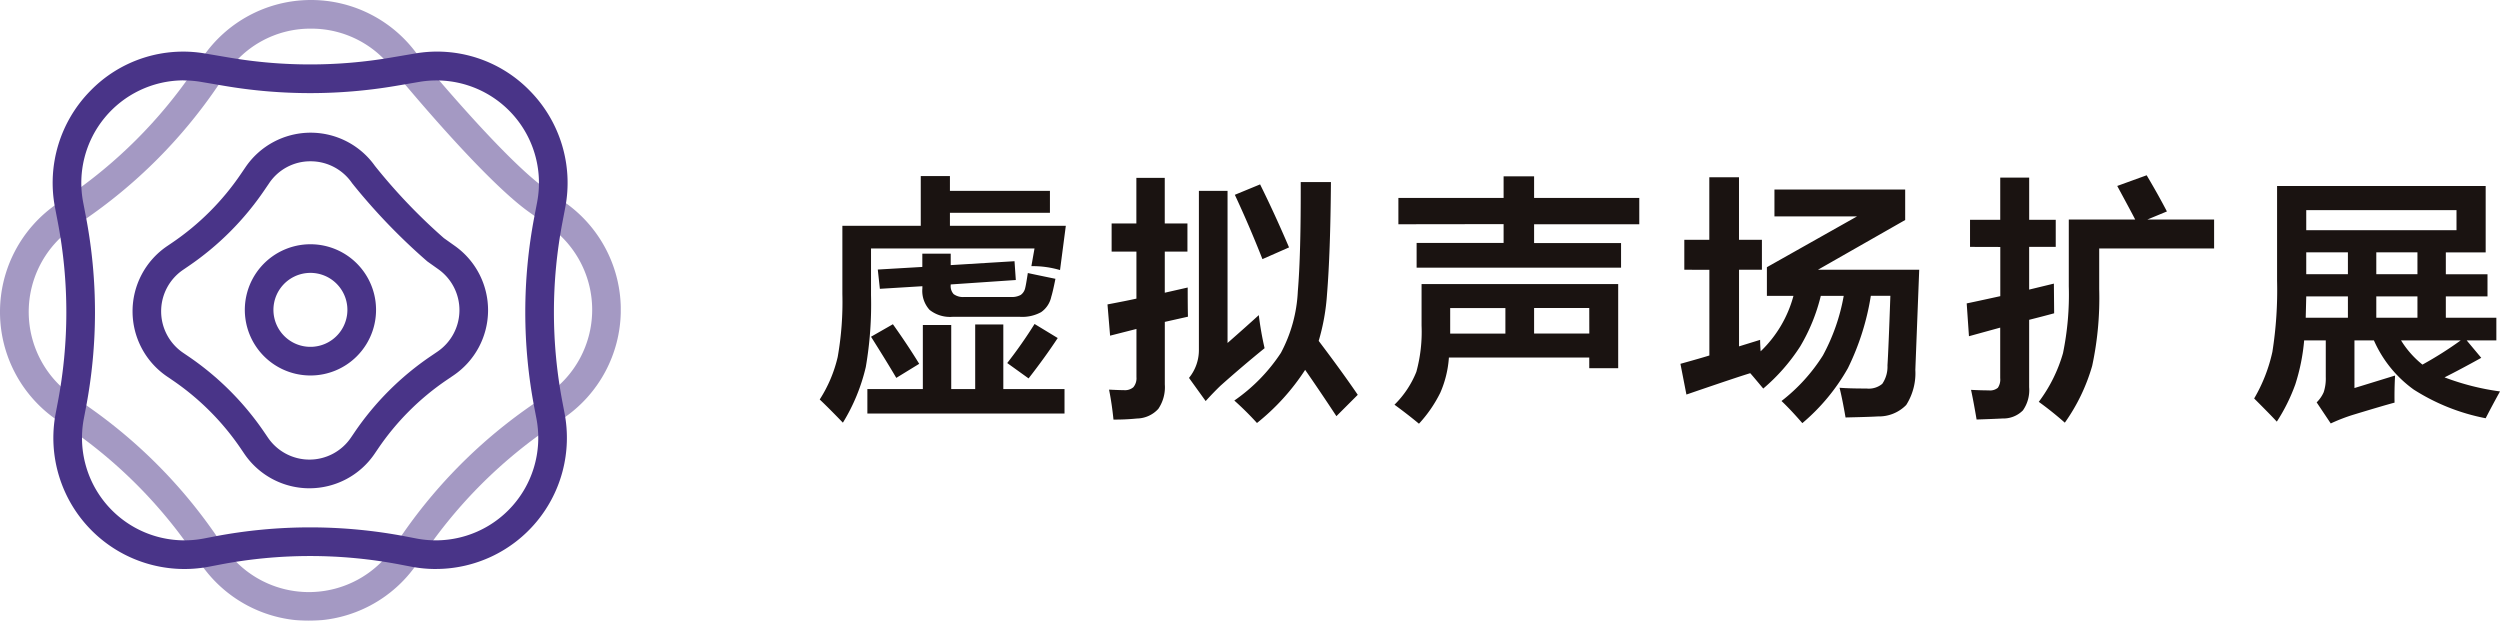
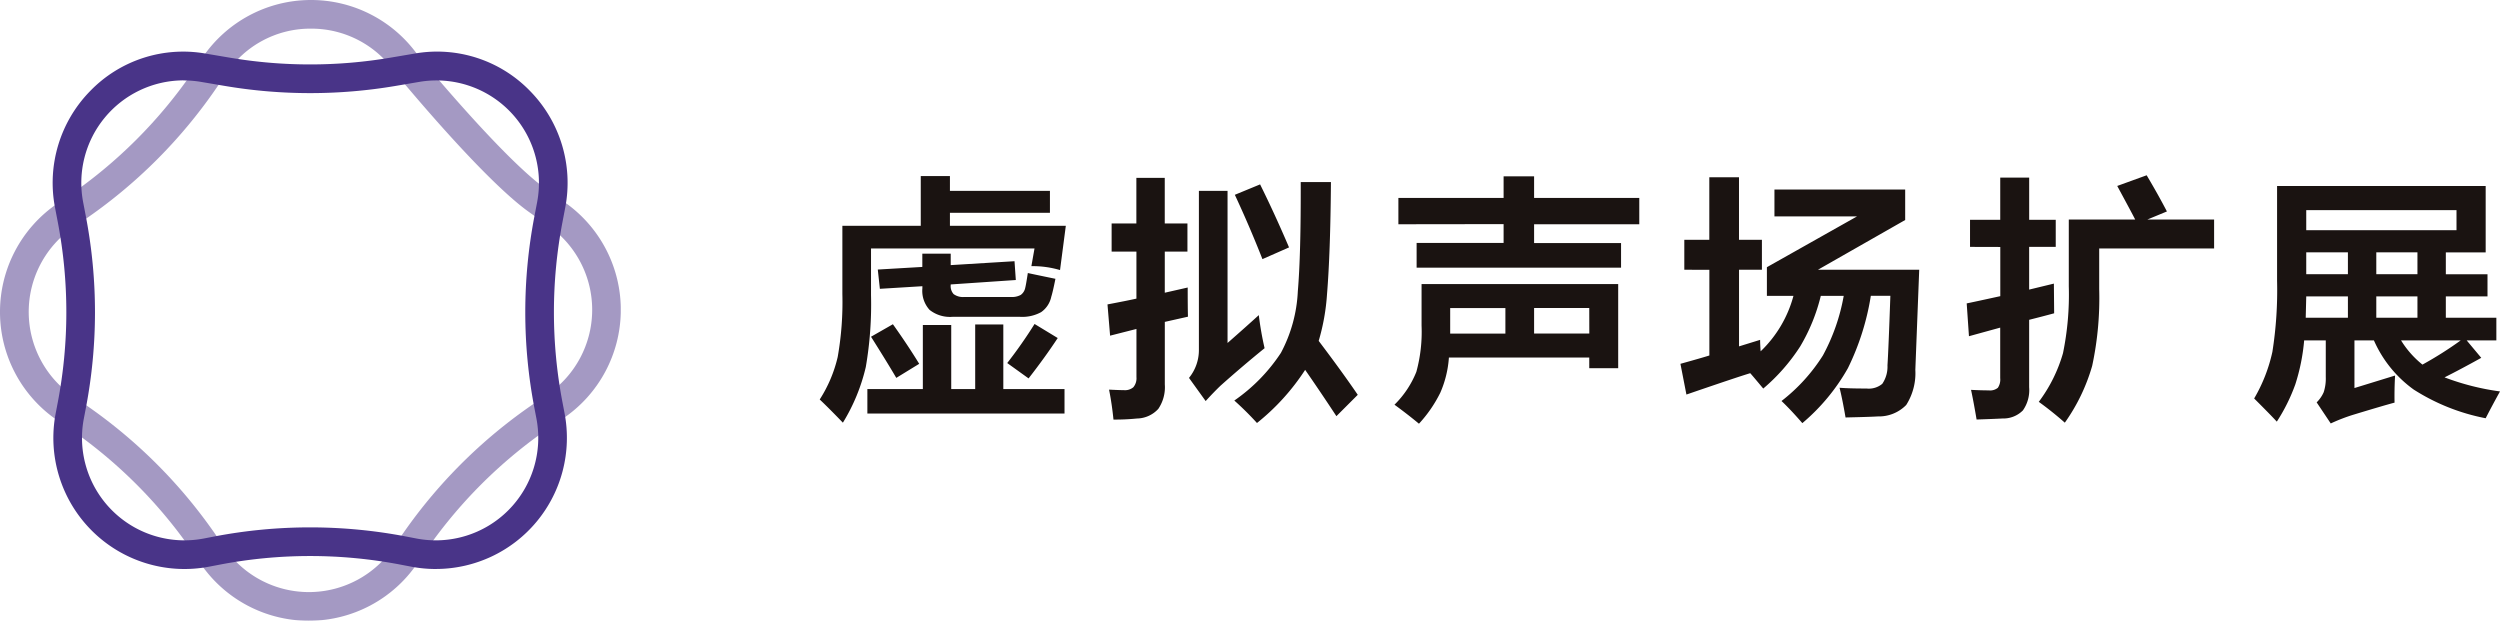
<svg xmlns="http://www.w3.org/2000/svg" width="172.792" height="42.906" viewBox="0 0 172.792 42.906">
  <defs>
    <clipPath id="clip-path">
      <rect id="矩形_20987" data-name="矩形 20987" width="165.817" height="42.906" fill="none" />
    </clipPath>
    <clipPath id="clip-path-3">
      <rect id="矩形_20985" data-name="矩形 20985" width="42.905" height="42.906" fill="none" />
    </clipPath>
  </defs>
  <g id="组_54879" data-name="组 54879" transform="translate(-1243.5 -7672.75)">
    <g id="组_54820" data-name="组 54820" transform="translate(1243.5 7672.75)">
      <g id="组_54819" data-name="组 54819" clip-path="url(#clip-path)">
        <g id="组_54818" data-name="组 54818" transform="translate(0 0)">
          <g id="组_54817" data-name="组 54817" clip-path="url(#clip-path)">
            <g id="组_54816" data-name="组 54816" transform="translate(0 0)" opacity="0.5">
              <g id="组_54815" data-name="组 54815" transform="translate(0 0)">
                <g id="组_54814" data-name="组 54814" clip-path="url(#clip-path-3)">
                  <path id="路径_22767" data-name="路径 22767" d="M21.346,42.906h0a9.058,9.058,0,0,1-7.494-3.967l-.434-.64a33.127,33.127,0,0,0-8.809-8.809l-.641-.435a9.06,9.06,0,0,1,0-14.988l.641-.435a33.11,33.11,0,0,0,8.808-8.809L14,3.969a9.06,9.06,0,0,1,14.882-.154c.017.018,5.848,7.113,8.836,9.234l1.375.977a9.061,9.061,0,0,1-.153,14.882l-.852.581a33.09,33.09,0,0,0-8.81,8.809l-.435.64a9.054,9.054,0,0,1-7.494,3.967M21.5,1.98h-.076a6.99,6.99,0,0,0-5.784,3.1l-.58.853a35.071,35.071,0,0,1-9.334,9.333l-.641.435a7.082,7.082,0,0,0,0,11.713l.64.436a35.081,35.081,0,0,1,9.334,9.332l.434.64a7.081,7.081,0,0,0,11.713,0l.435-.64a35.054,35.054,0,0,1,9.334-9.332l.853-.582a7.08,7.08,0,0,0,.119-11.63l-1.375-.977c-3.2-2.274-9.017-9.349-9.263-9.648A7.032,7.032,0,0,0,21.5,1.98" transform="translate(0 0)" fill="#493488" />
                </g>
              </g>
            </g>
            <path id="路径_22768" data-name="路径 22768" d="M30.436,39.632a9.1,9.1,0,0,1-1.7-.161l-.76-.145a33.124,33.124,0,0,0-12.458,0l-.759.145a9.062,9.062,0,0,1-10.6-10.6l.145-.761a33.124,33.124,0,0,0,0-12.458l-.194-1.013A9.065,9.065,0,0,1,6.538,6.6a8.945,8.945,0,0,1,7.987-2.592l1.663.281a33.179,33.179,0,0,0,11.113,0l1.663-.282A8.942,8.942,0,0,1,36.952,6.6a9.062,9.062,0,0,1,2.428,8.039l-.193,1.013a33.086,33.086,0,0,0,0,12.458l.145.761a9.063,9.063,0,0,1-8.9,10.759M12.973,5.858a7.088,7.088,0,0,0-6.918,8.412l.194,1.013a35.088,35.088,0,0,1,0,13.2l-.146.761a7.081,7.081,0,0,0,8.282,8.282l.76-.146a35.126,35.126,0,0,1,13.2,0l.76.146a7.082,7.082,0,0,0,8.283-8.282l-.146-.761a35.088,35.088,0,0,1,0-13.2l.194-1.013A7.082,7.082,0,0,0,29.3,5.962l-1.663.283a35.25,35.25,0,0,1-11.776,0l-1.663-.282a7.224,7.224,0,0,0-1.22-.1" transform="translate(-0.31 -0.304)" fill="#493488" />
-             <path id="路径_22769" data-name="路径 22769" d="M22.166,34.53h0a5.444,5.444,0,0,1-4.5-2.385l-.24-.354a17.845,17.845,0,0,0-4.746-4.746l-.354-.241a5.446,5.446,0,0,1,0-9.009l.354-.24a17.849,17.849,0,0,0,4.746-4.747l.321-.471a5.445,5.445,0,0,1,4.448-2.385h.056a5.446,5.446,0,0,1,4.44,2.294A39.135,39.135,0,0,0,31.46,17.24l.759.539a5.446,5.446,0,0,1-.091,8.945h0l-.471.32a17.845,17.845,0,0,0-4.746,4.746l-.24.353a5.443,5.443,0,0,1-4.5,2.386m.082-22.6H22.21a3.421,3.421,0,0,0-2.831,1.518l-.321.471a19.8,19.8,0,0,1-5.271,5.271l-.353.241a3.467,3.467,0,0,0,0,5.734l.353.24a19.8,19.8,0,0,1,5.271,5.271l.241.354a3.467,3.467,0,0,0,5.734,0l.24-.353a19.8,19.8,0,0,1,5.272-5.272l.471-.32a3.467,3.467,0,0,0,.059-5.694l-.759-.539a41.813,41.813,0,0,1-5.2-5.407,3.465,3.465,0,0,0-2.866-1.515" transform="translate(-0.779 -0.781)" fill="#493488" />
-             <path id="路径_22770" data-name="路径 22770" d="M22.892,27.389A4.535,4.535,0,1,1,26.1,26.063a4.523,4.523,0,0,1-3.208,1.326m0-7.091a2.556,2.556,0,1,0,1.808.747,2.548,2.548,0,0,0-1.808-.747" transform="translate(-1.439 -1.437)" fill="#493488" />
          </g>
        </g>
      </g>
    </g>
    <path id="路径_22782" data-name="路径 22782" d="M1.926,2.214Q.882,1.134.324.612A9.355,9.355,0,0,0,1.566-2.322,21.831,21.831,0,0,0,1.89-6.678v-4.716H7.308v-3.438H9.324v1.026h6.912v1.512H9.324v.9h8.01l-.4,3.06a6.64,6.64,0,0,0-1.98-.27l.216-1.224H3.87v3.222a25.453,25.453,0,0,1-.36,4.968A12.975,12.975,0,0,1,1.926,2.214Zm1.692-.63V-.108H7.452V-4.536H9.414V-.108H11.07V-4.572h1.944V-.108h4.23V1.584Zm.864-8.622L4.338-8.37l3.078-.18v-.918H9.378v.792l4.41-.27.09,1.3-4.5.306v.036a.825.825,0,0,0,.2.63,1.087,1.087,0,0,0,.738.2h3.222a1.262,1.262,0,0,0,.684-.144.8.8,0,0,0,.306-.486q.054-.2.18-1.026.054.018,1.908.4-.18.9-.288,1.242a1.729,1.729,0,0,1-.7,1.062,2.707,2.707,0,0,1-1.458.324H9.5A2.272,2.272,0,0,1,7.92-5.58a1.953,1.953,0,0,1-.5-1.494v-.144ZM14.76-.846,13.284-1.908a31.716,31.716,0,0,0,1.89-2.7l1.6.972Q15.894-2.3,14.76-.846ZM5.616-.882Q5.04-1.872,3.87-3.726L5.382-4.59Q6.408-3.15,7.2-1.854ZM20.5-9.612v-1.944h1.71v-3.15h1.962v3.15H25.74v1.944H24.174v2.844l1.584-.36q0,1.386.018,2.016l-1.6.36v4.32a2.663,2.663,0,0,1-.45,1.692,2.04,2.04,0,0,1-1.476.666A15.1,15.1,0,0,1,20.628,2q-.108-1.08-.306-2.07.72.036,1.026.036A.891.891,0,0,0,22-.234a.964.964,0,0,0,.216-.7v-3.33L20.394-3.8l-.18-2.16q1.332-.252,2-.4V-9.612ZM36.036,1.764q-1.1-1.674-2.16-3.2a15.454,15.454,0,0,1-3.33,3.672A20.861,20.861,0,0,0,28.98.684,12.042,12.042,0,0,0,32.2-2.61a10,10,0,0,0,1.17-4.266q.216-2.538.2-7.542h2.088q-.036,4.878-.27,7.74a14.8,14.8,0,0,1-.576,3.24q1.674,2.214,2.7,3.726ZM27,.72l-1.152-1.6a3.055,3.055,0,0,0,.684-1.98V-13.806h1.98V-3.294q1.332-1.17,2.16-1.926a22.11,22.11,0,0,0,.4,2.286Q29.52-1.674,28.026-.342,27.522.144,27,.72Zm3.924-9.81q-.9-2.286-1.908-4.446l1.746-.72q1.026,2.07,2,4.356ZM41.742,2.286q-.756-.63-1.692-1.314A6.638,6.638,0,0,0,41.562-1.3a10.463,10.463,0,0,0,.36-3.186v-2.88h13.59v5.814h-2v-.738h-9.7a7.292,7.292,0,0,1-.594,2.43A9.065,9.065,0,0,1,41.742,2.286ZM40.32-11.5V-13.32h7.272v-1.494H49.7v1.494H56.97V-11.5H49.7v1.3H55.71V-8.5H41.58v-1.71h6.012v-1.3ZM43.9-4.41v.468h3.816V-5.706H43.9Zm9.612-1.3H49.7v1.764h3.816Zm6.57-2.646v-2.07h1.728v-4.32h2.052v4.32h1.584v2.07H63.864V-3.06l1.458-.45q0,.288.036.792a8.252,8.252,0,0,0,2.268-3.834H65.79v-1.98l6.228-3.51H66.312V-13.9h9.036v2.106l-6.03,3.438h7L76.05-1.44A4.11,4.11,0,0,1,75.42.99a2.644,2.644,0,0,1-1.962.792q-.594.036-2.232.072Q71.01.594,70.812-.2q.648.054,1.872.054a1.452,1.452,0,0,0,1.08-.324,2.1,2.1,0,0,0,.36-1.278q.072-1.134.2-4.806h-1.35a17.559,17.559,0,0,1-1.584,5,13.889,13.889,0,0,1-3.15,3.8q-.81-.936-1.44-1.53A12.232,12.232,0,0,0,69.66-2.43,13.584,13.584,0,0,0,71.1-6.552H69.516A12.689,12.689,0,0,1,68.094-3.06,13.153,13.153,0,0,1,65.538-.144q-.81-.972-.9-1.062-.846.252-4.41,1.476l-.414-2.124q1.44-.4,2-.576V-8.352ZM79.83-9.936v-1.872h2.088v-2.916h2v2.916h1.836v1.872H83.916v2.952l1.71-.414.018,2.052q-.864.234-1.728.45V-.234a2.435,2.435,0,0,1-.432,1.6,1.9,1.9,0,0,1-1.4.558q-.7.036-1.8.072Q80.064.7,79.9-.054q.72.036,1.224.036a.84.84,0,0,0,.63-.18,1.017,1.017,0,0,0,.162-.666V-4.356l-2.16.594L79.6-6.03q.45-.09,2.322-.5v-3.4Zm6.552,12.15a22.964,22.964,0,0,0-1.8-1.44,10.347,10.347,0,0,0,1.674-3.366,20.068,20.068,0,0,0,.4-4.626v-4.608h4.59q-.18-.36-1.242-2.322l2.034-.738q.792,1.332,1.4,2.5l-1.35.558H96.7v2H88.758V-7.02a22.308,22.308,0,0,1-.486,5.31A12.929,12.929,0,0,1,86.382,2.214Zm14.652-.072q-.5-.54-1.566-1.6a11.025,11.025,0,0,0,1.26-3.222,27.25,27.25,0,0,0,.324-4.914v-6.552H115.47v4.59h-2.754v1.512h2.88v1.53h-2.88V-5.04h3.492v1.566h-2.052l1.008,1.206q-1.458.81-2.538,1.35a17.112,17.112,0,0,0,3.834.972q-.558,1.008-.99,1.854A14.245,14.245,0,0,1,110.5-.072a8.3,8.3,0,0,1-2.754-3.4H106.4V-.18l2.808-.864q-.054.972-.036,1.872-.756.2-2.88.846a12.149,12.149,0,0,0-1.53.594L103.788.81a2.251,2.251,0,0,0,.486-.7,3.026,3.026,0,0,0,.144-1.044V-3.474h-1.494a13.722,13.722,0,0,1-.612,3.042A12.44,12.44,0,0,1,101.034,2.142Zm2.034-14.616v1.386h10.386v-1.386Zm0,2.916v1.512h2.88V-9.558Zm4.842,0v1.512h2.844V-9.558Zm-4.842,3.042-.036,1.476h2.916V-6.516Zm4.842,0V-5.04h2.844V-6.516ZM111.1-1.8a25.3,25.3,0,0,0,2.646-1.674H109.62A6.508,6.508,0,0,0,111.1-1.8Z" transform="translate(1299.832 7699.75)" fill="#1a1311" />
  </g>
</svg>